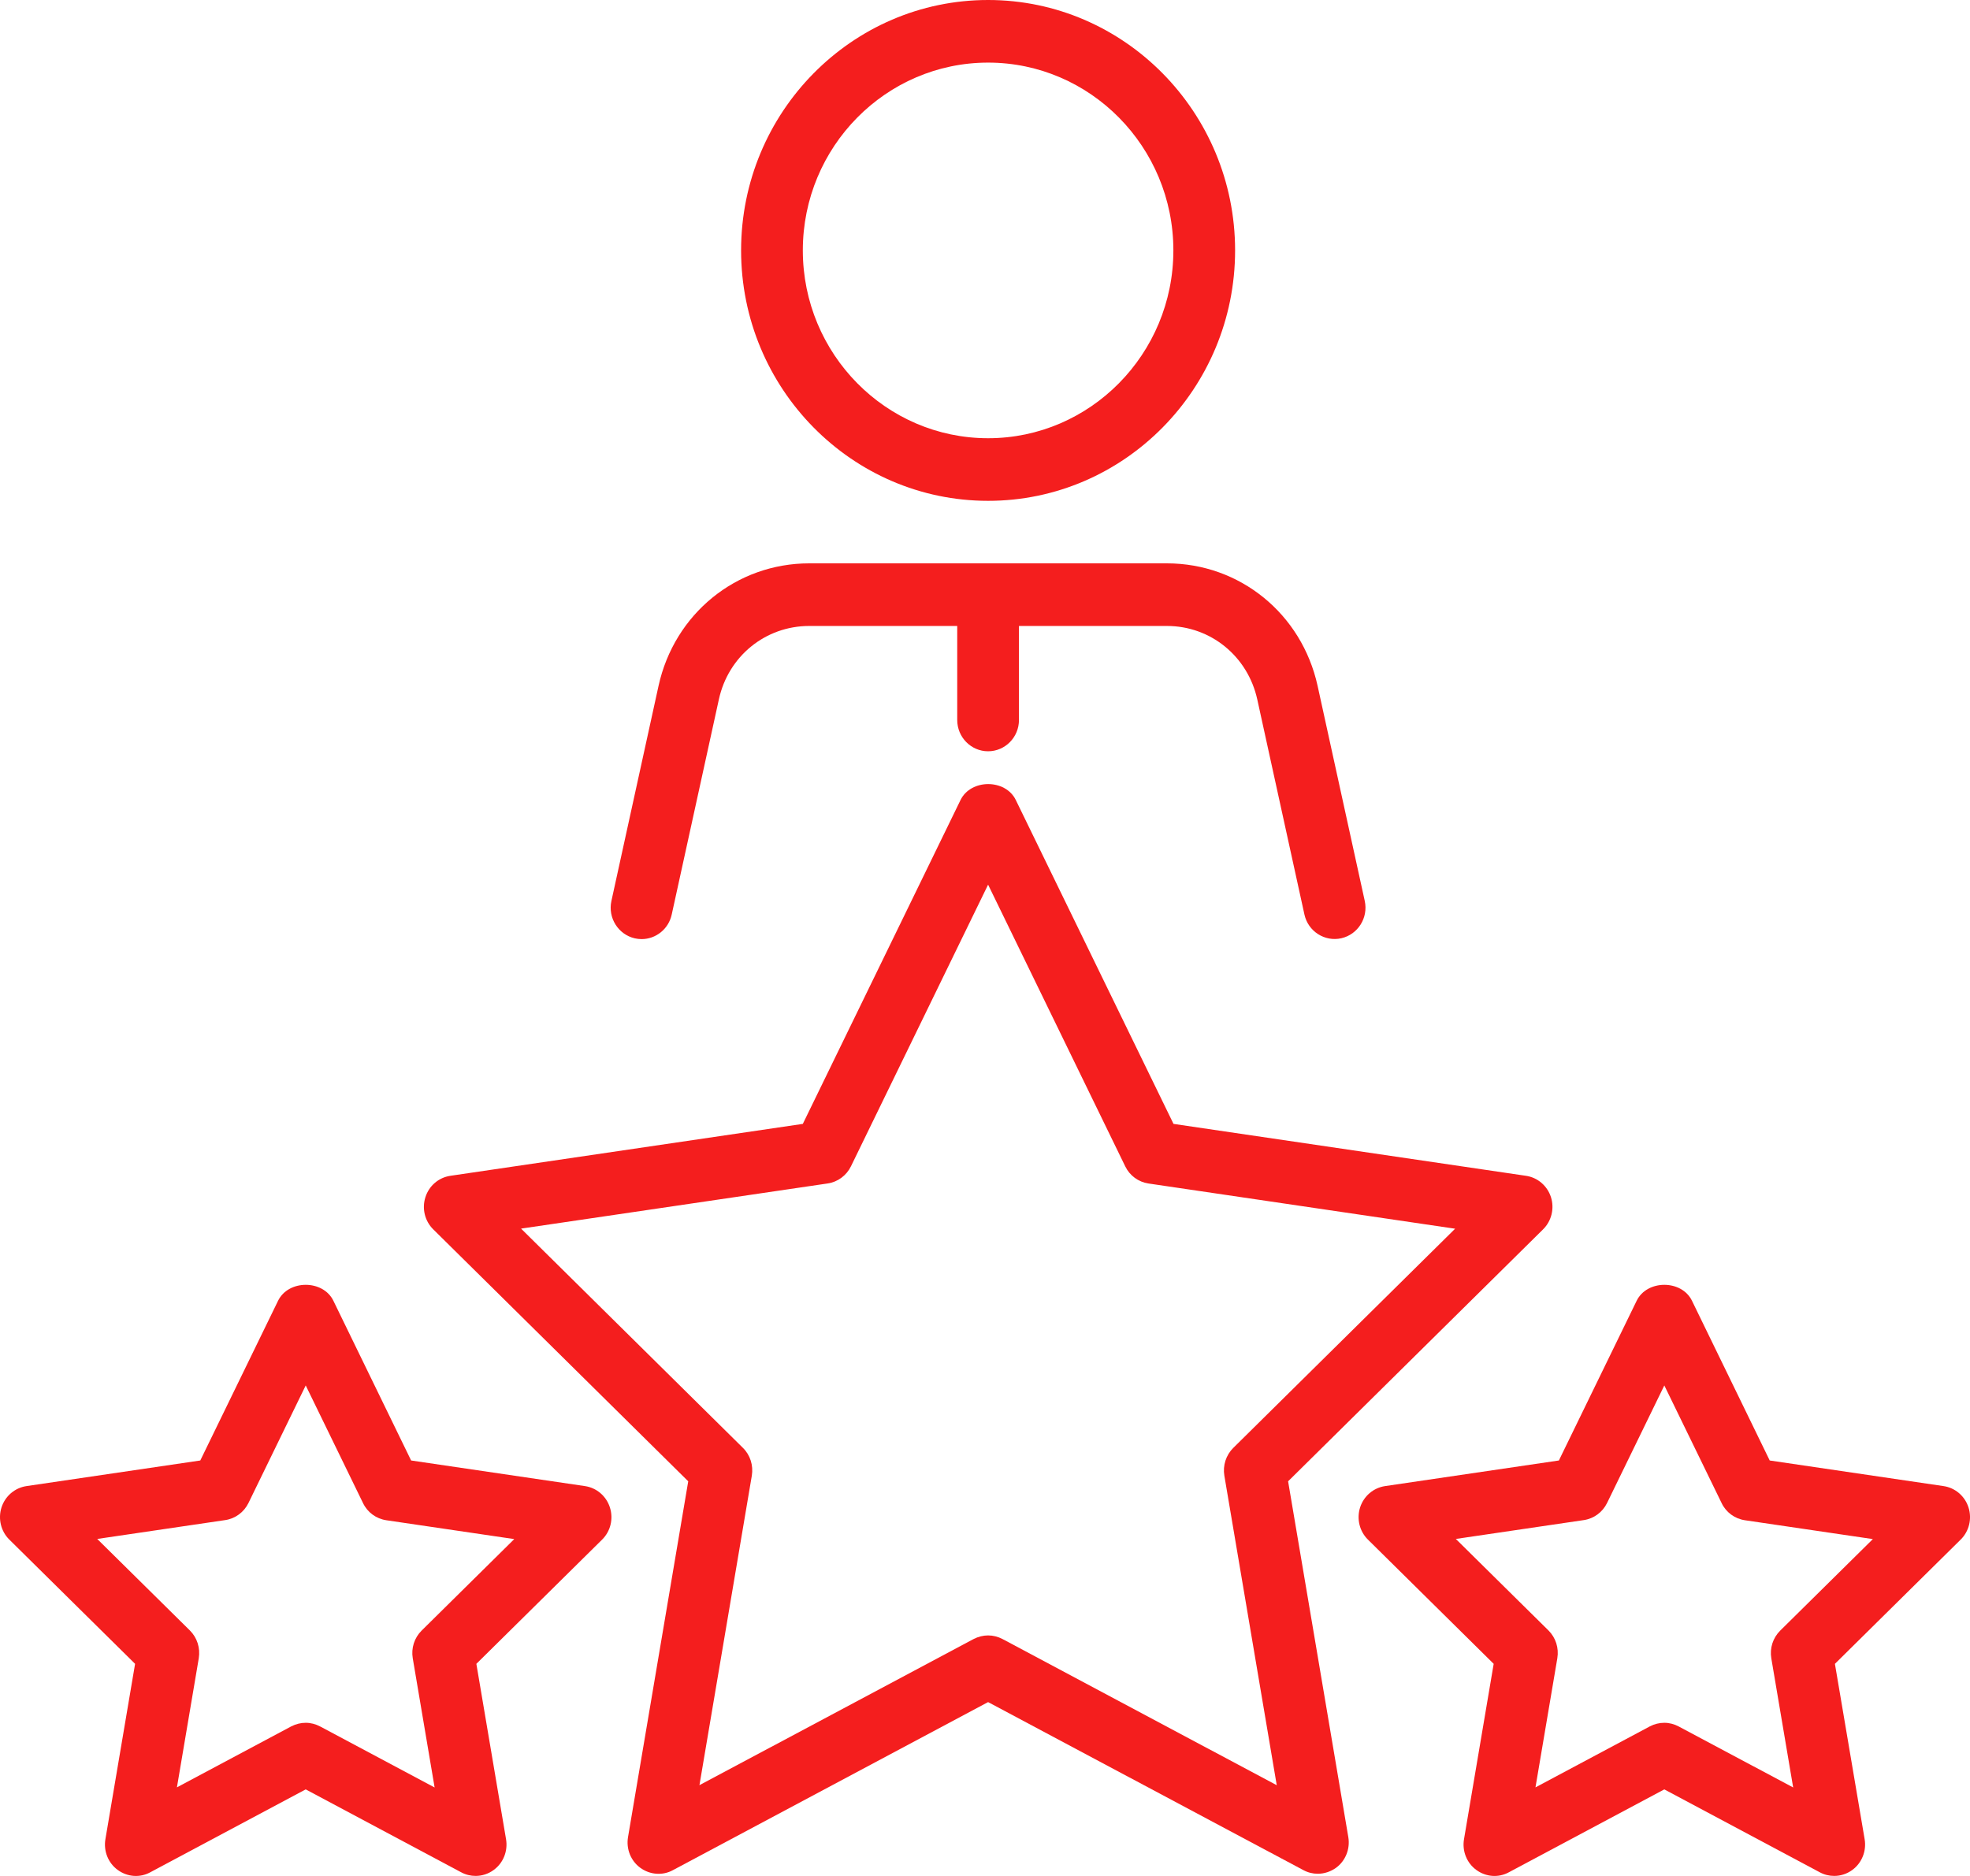
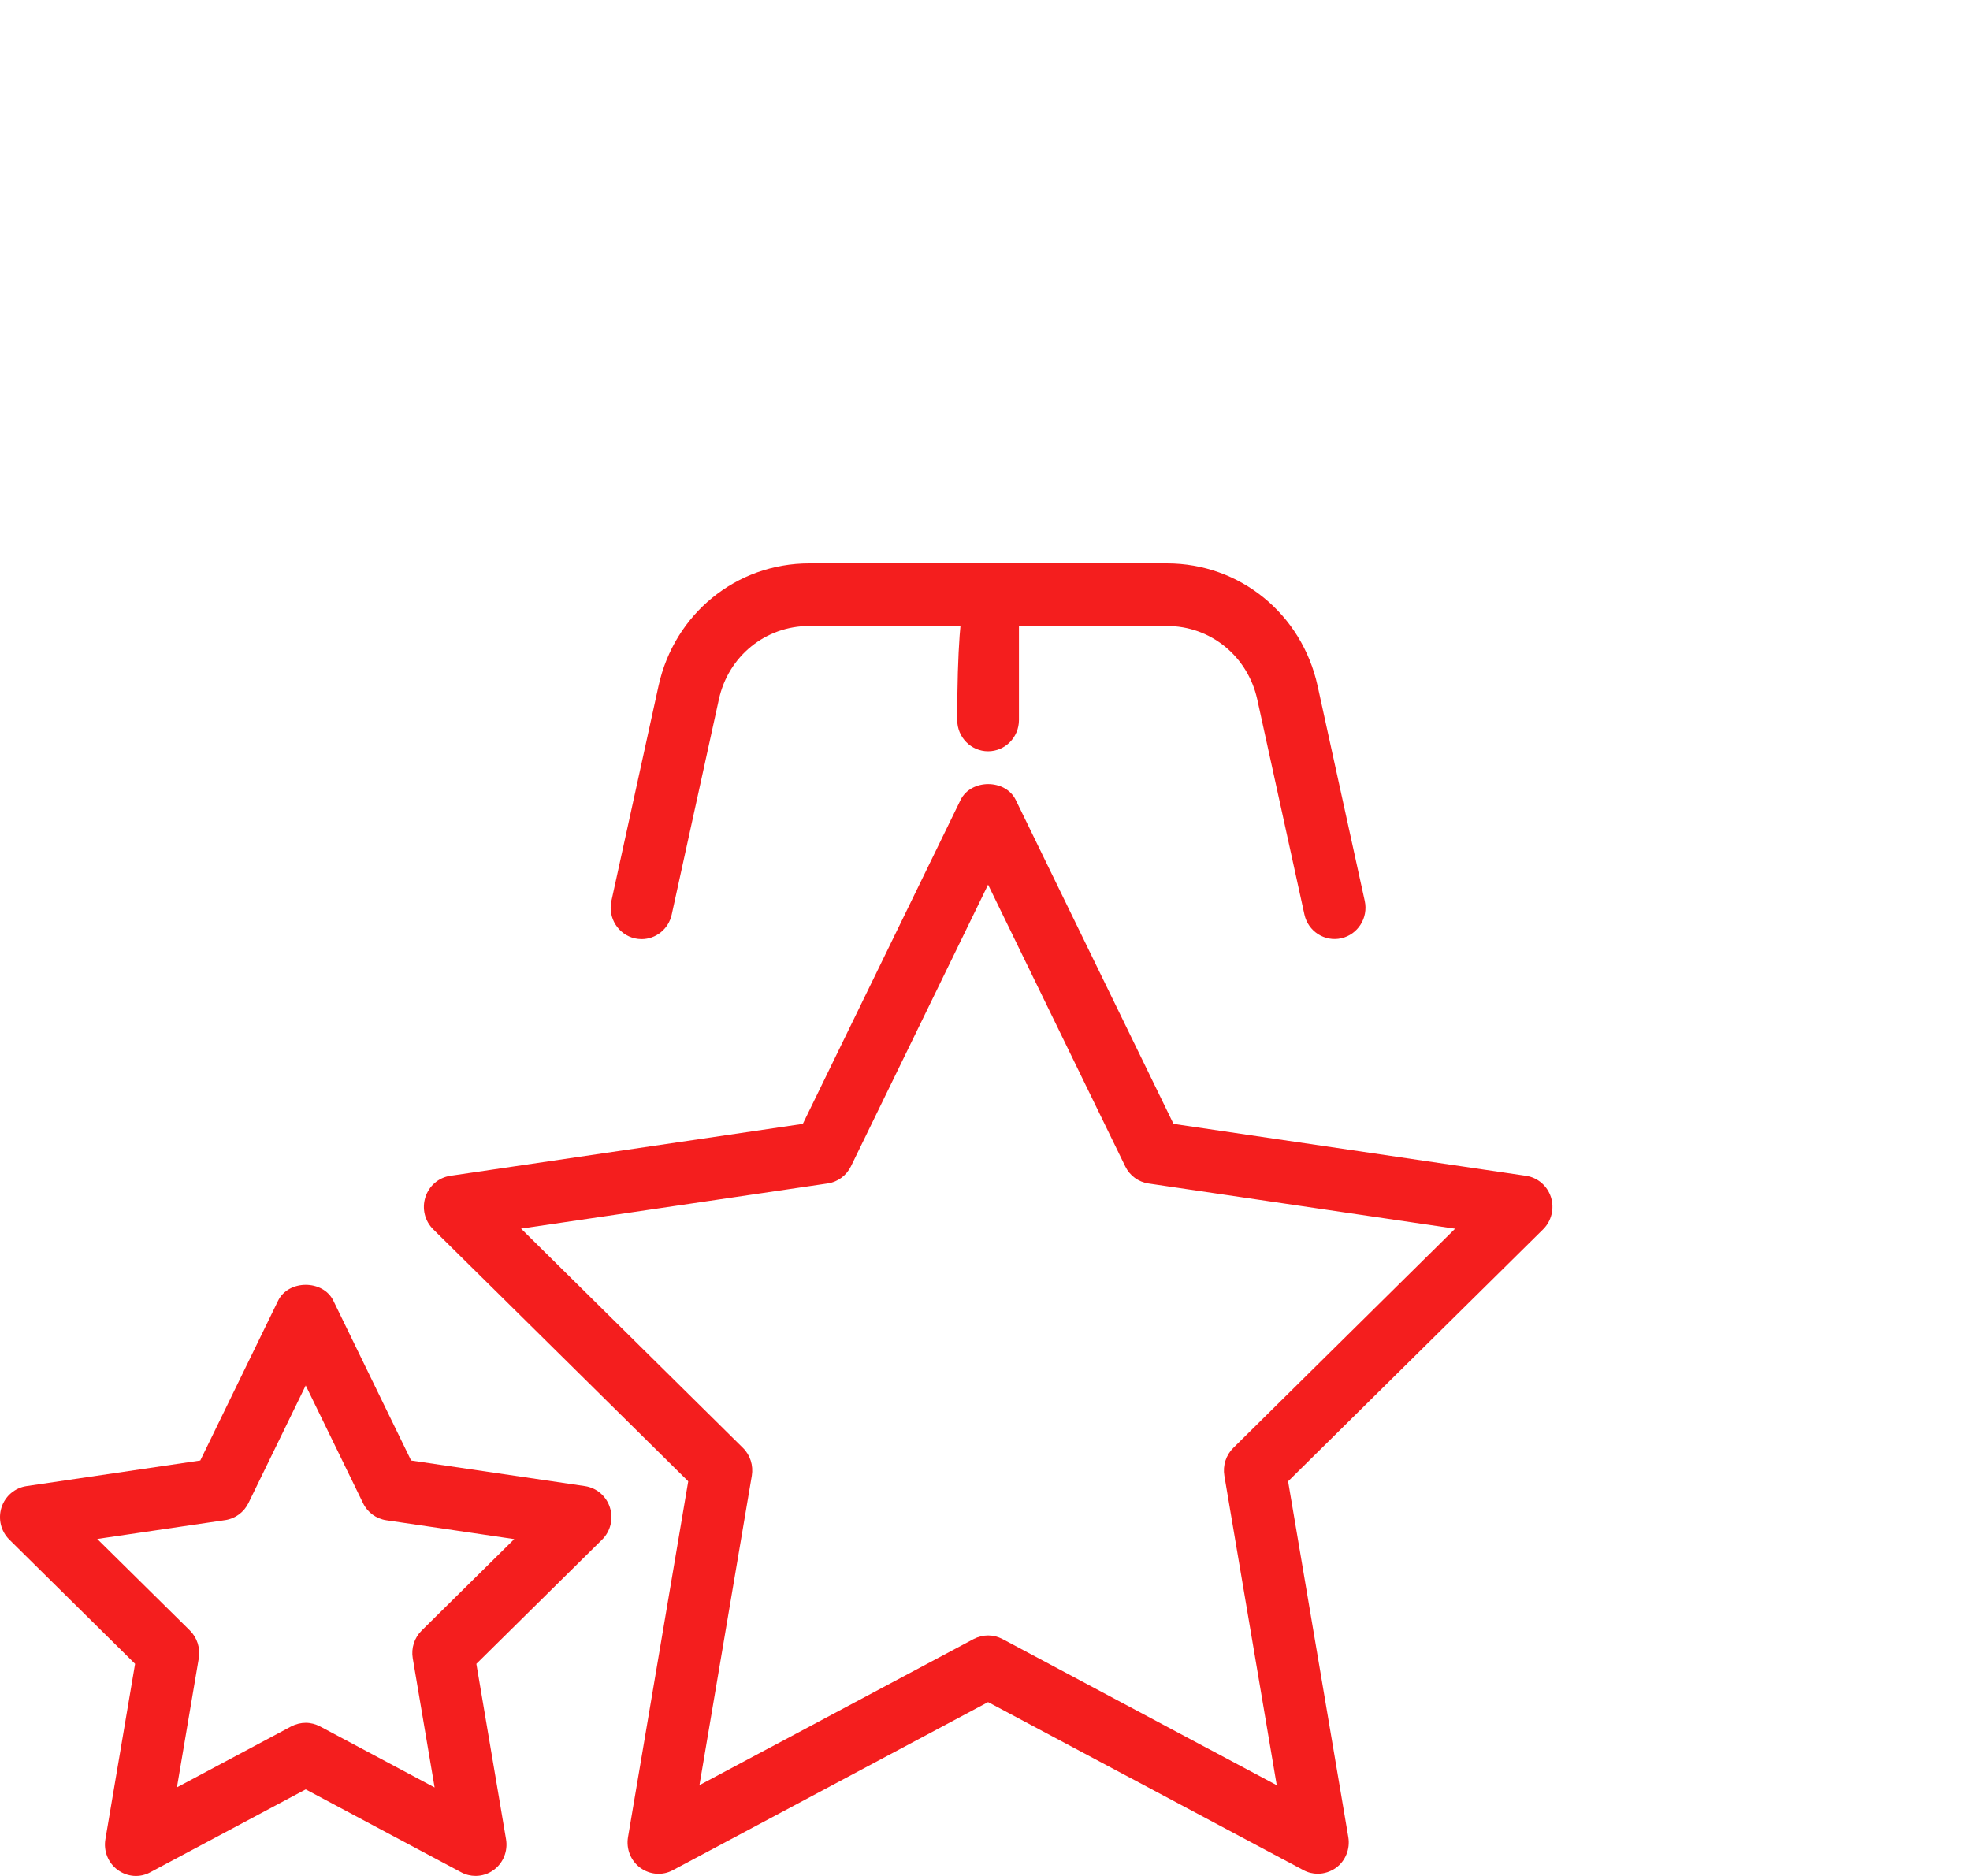
<svg xmlns="http://www.w3.org/2000/svg" width="42" height="40" viewBox="0 0 42 40" fill="none">
-   <path d="M21.066 10.679C18.162 10.679 15.8 8.284 15.8 5.339C15.8 2.395 18.162 0 21.066 0C23.971 0 26.332 2.395 26.332 5.339C26.332 8.284 23.971 10.679 21.066 10.679ZM21.066 1.335C18.889 1.335 17.116 3.131 17.116 5.339C17.116 7.547 18.889 9.344 21.066 9.344C23.244 9.344 25.016 7.547 25.016 5.339C25.016 3.131 23.244 1.335 21.066 1.335Z" fill="#F41E1E" />
  <path d="M13.679 20.024C13.631 20.024 13.584 20.018 13.535 20.008C13.18 19.926 12.957 19.571 13.035 19.211L14.04 14.624C14.378 13.087 15.698 12.012 17.253 12.012H24.878C26.433 12.012 27.753 13.087 28.091 14.624L29.096 19.209C29.175 19.57 28.951 19.925 28.596 20.006C28.245 20.085 27.889 19.861 27.81 19.499L26.805 14.914C26.602 13.992 25.81 13.347 24.878 13.347H17.253C16.321 13.347 15.527 13.99 15.326 14.914L14.321 19.5C14.253 19.813 13.98 20.024 13.679 20.024Z" fill="#F41E1E" />
-   <path d="M21.066 16.019C20.703 16.019 20.408 15.72 20.408 15.352V12.681C20.408 12.312 20.703 12.013 21.066 12.013C21.429 12.013 21.724 12.312 21.724 12.681V15.352C21.724 15.72 21.429 16.019 21.066 16.019Z" fill="#F41E1E" />
+   <path d="M21.066 16.019C20.703 16.019 20.408 15.72 20.408 15.352C20.408 12.312 20.703 12.013 21.066 12.013C21.429 12.013 21.724 12.312 21.724 12.681V15.352C21.724 15.72 21.429 16.019 21.066 16.019Z" fill="#F41E1E" />
  <path d="M28.094 39.953C27.989 39.953 27.883 39.927 27.787 39.875L21.066 36.293L14.345 39.877C14.125 39.997 13.855 39.975 13.651 39.826C13.448 39.678 13.347 39.424 13.389 39.173L14.673 31.585L9.235 26.211C9.056 26.033 8.992 25.767 9.07 25.526C9.147 25.283 9.353 25.108 9.601 25.071L17.116 23.964L20.478 17.059C20.699 16.605 21.438 16.605 21.657 17.059L25.019 23.964L32.534 25.071C32.781 25.107 32.988 25.283 33.066 25.526C33.143 25.767 33.079 26.033 32.9 26.211L27.462 31.585L28.746 39.173C28.788 39.424 28.686 39.678 28.484 39.826C28.367 39.909 28.231 39.953 28.094 39.953ZM21.066 34.871C21.172 34.871 21.277 34.898 21.373 34.948L27.22 38.065L26.103 31.465C26.067 31.247 26.138 31.027 26.293 30.873L31.023 26.199L24.485 25.235C24.271 25.203 24.085 25.067 23.99 24.87L21.066 18.863L18.142 24.869C18.046 25.065 17.862 25.202 17.647 25.234L11.109 26.197L15.839 30.872C15.995 31.025 16.064 31.246 16.029 31.463L14.912 38.064L20.759 34.947C20.855 34.898 20.961 34.871 21.066 34.871Z" fill="#F41E1E" />
  <path d="M10.14 39.999C10.034 39.999 9.929 39.974 9.833 39.922L6.518 38.154L3.203 39.922C2.982 40.043 2.713 40.021 2.509 39.871C2.306 39.723 2.205 39.469 2.247 39.218L2.88 35.477L0.198 32.827C0.019 32.65 -0.045 32.384 0.032 32.142C0.11 31.9 0.315 31.725 0.564 31.687L4.27 31.141L5.928 27.736C6.149 27.282 6.888 27.282 7.108 27.736L8.765 31.141L12.471 31.687C12.719 31.723 12.926 31.9 13.003 32.142C13.081 32.384 13.017 32.65 12.838 32.827L10.156 35.477L10.789 39.218C10.831 39.469 10.73 39.723 10.527 39.871C10.411 39.957 10.275 39.999 10.14 39.999ZM6.518 36.734C6.623 36.734 6.729 36.761 6.825 36.812L9.266 38.113L8.8 35.359C8.763 35.142 8.834 34.922 8.989 34.768L10.964 32.817L8.235 32.415C8.02 32.383 7.834 32.247 7.74 32.05L6.518 29.541L5.297 32.048C5.201 32.244 5.017 32.38 4.802 32.412L2.073 32.814L4.048 34.765C4.203 34.919 4.273 35.139 4.238 35.357L3.772 38.111L6.212 36.809C6.309 36.76 6.413 36.734 6.518 36.734Z" fill="#F41E1E" />
-   <path d="M39.105 39.999C38.999 39.999 38.894 39.974 38.798 39.922L35.483 38.154L32.168 39.922C31.946 40.043 31.678 40.021 31.474 39.871C31.271 39.723 31.17 39.469 31.212 39.218L31.845 35.477L29.163 32.827C28.984 32.65 28.92 32.384 28.997 32.142C29.075 31.9 29.28 31.725 29.529 31.687L33.235 31.141L34.893 27.736C35.114 27.282 35.853 27.282 36.073 27.736L37.73 31.141L41.436 31.687C41.684 31.723 41.891 31.9 41.968 32.142C42.046 32.384 41.981 32.65 41.802 32.827L39.12 35.477L39.754 39.218C39.796 39.469 39.694 39.723 39.492 39.871C39.376 39.957 39.24 39.999 39.105 39.999ZM35.483 36.734C35.588 36.734 35.693 36.761 35.789 36.812L38.23 38.113L37.764 35.359C37.727 35.142 37.799 34.922 37.954 34.768L39.929 32.817L37.2 32.415C36.985 32.383 36.799 32.247 36.705 32.05L35.483 29.541L34.262 32.048C34.166 32.244 33.982 32.38 33.767 32.412L31.038 32.814L33.013 34.765C33.168 34.919 33.238 35.139 33.202 35.357L32.736 38.111L35.177 36.809C35.273 36.76 35.377 36.734 35.483 36.734Z" fill="#F41E1E" />
</svg>